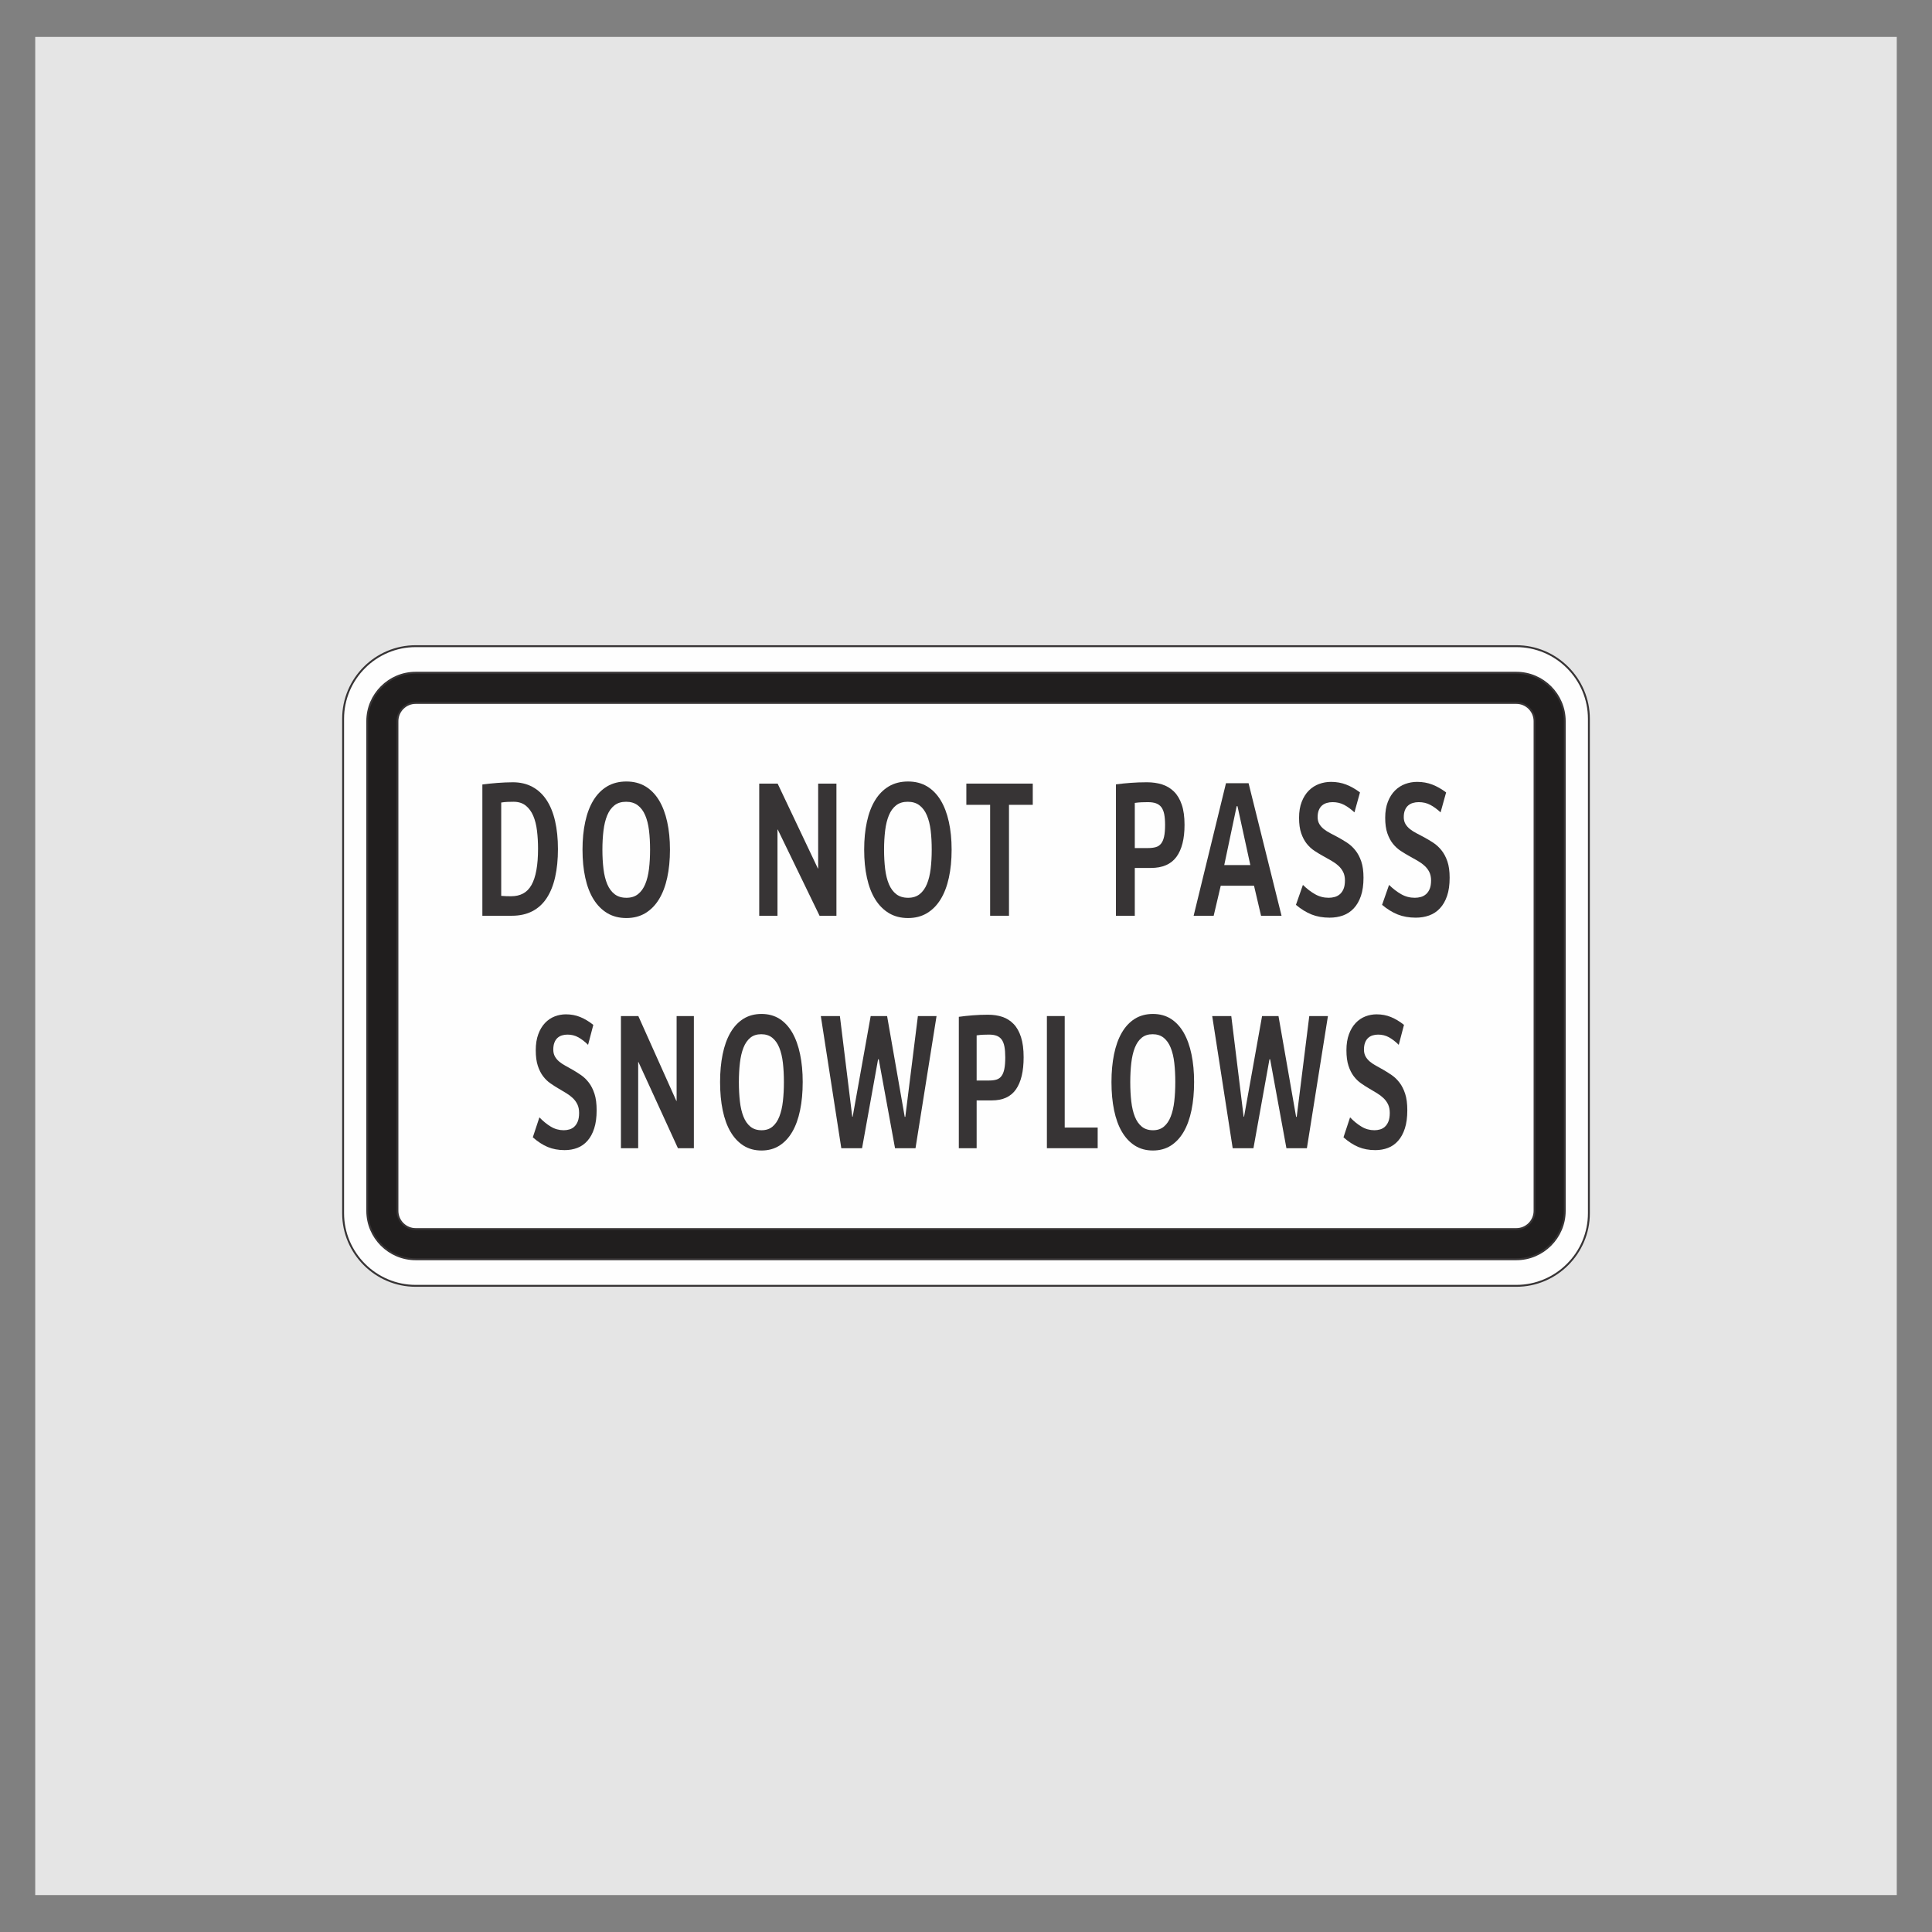
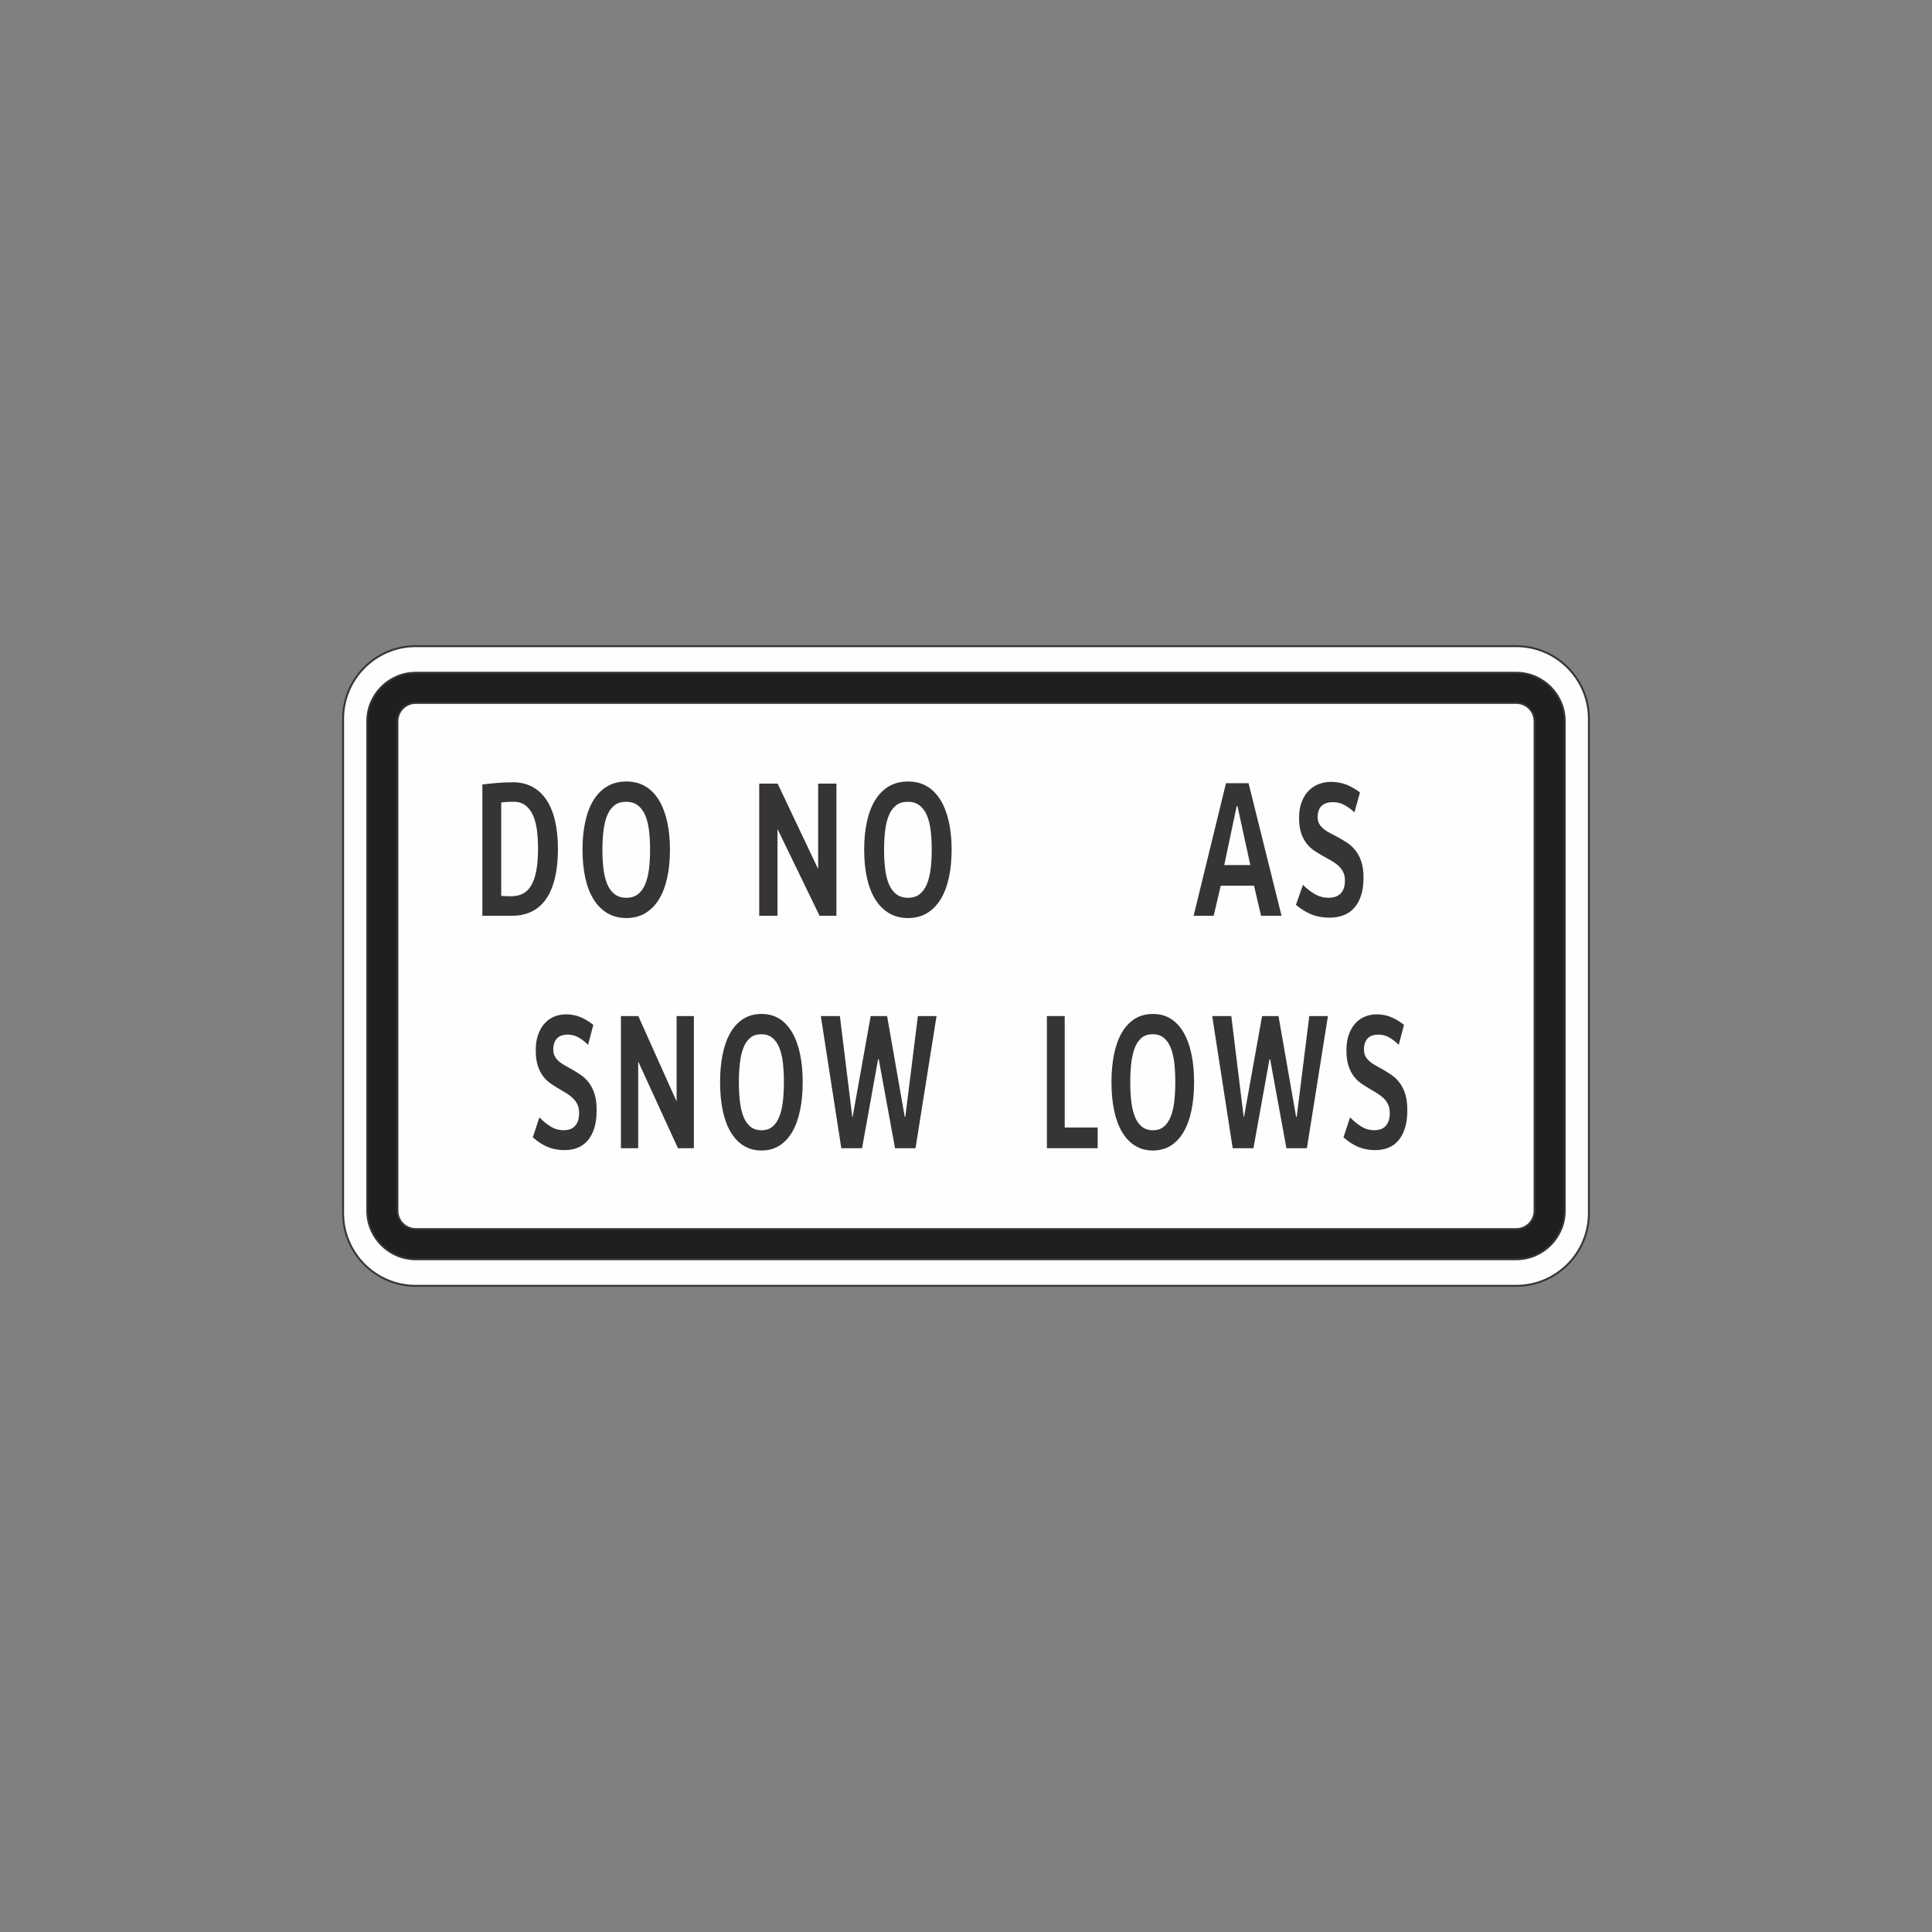
<svg xmlns="http://www.w3.org/2000/svg" xml:space="preserve" width="203.2mm" height="203.2mm" version="1.1" shape-rendering="geometricPrecision" text-rendering="geometricPrecision" image-rendering="optimizeQuality" fill-rule="evenodd" clip-rule="evenodd" viewBox="0 0 20320 20320" data-name="Layer 1">
  <rect x="0" y="0" width="20320" height="20320" fill="#808080" stroke="none" />
  <g id="Layer_x0020_1">
-     <rect fill="#E5E5E5" x="370.44" y="388.22" width="19579.1" height="19543.53" />
    <g id="_2649139591872">
      <path fill="#FEFEFE" stroke="#373435" stroke-width="20" stroke-miterlimit="22.926" d="M4371.68 6796.21l11576.65 0c419.62,0 762.94,343.4 762.94,762.94l0 5201.7c0,419.54 -343.4,762.94 -762.94,762.94l-11576.65 0c-419.54,0 -762.94,-343.32 -762.94,-762.94l0 -5201.7c0,-419.62 343.32,-762.94 762.94,-762.94z" />
      <path fill="#201E1E" stroke="#373435" stroke-width="20" stroke-miterlimit="22.926" d="M4371.68 7393.11l11576.65 0c105.3,0 191.44,86.18 191.44,191.44l0 5150.9c0,105.26 -86.18,191.44 -191.44,191.44l-11576.65 0c-105.26,0 -191.44,-86.14 -191.44,-191.44l0 -5150.9c0,-105.3 86.14,-191.44 191.44,-191.44zm0 -317.5l11576.65 0c279.92,0 508.94,229.06 508.94,508.94l0 5150.9c0,279.88 -229.06,508.94 -508.94,508.94l-11576.65 0c-279.88,0 -508.94,-229.02 -508.94,-508.94l0 -5150.9c0,-279.92 229.02,-508.94 508.94,-508.94z" />
      <g>
        <path fill="#373435" fill-rule="nonzero" d="M5658.91 8924.82c0,-65.03 -3.64,-127.39 -10.93,-187.06 -7.03,-59.67 -20.3,-111.97 -39.3,-156.89 -19.26,-45.26 -45.55,-81.13 -79.12,-107.95 -33.58,-26.82 -76.52,-40.23 -129.1,-40.23 -20.3,0 -41.38,0.34 -63.5,1.34 -21.87,1.01 -43.73,3.02 -65.33,6.71l0 981.57c20.83,2.01 39.3,3.02 55.18,3.35 15.88,0.68 32.01,0.68 48.67,0.68 48.41,0 90.31,-9.39 125.97,-28.5 35.66,-18.77 65.07,-48.61 88.23,-89.51 23.16,-40.9 40.34,-92.86 51.79,-156.22 11.71,-63.69 17.44,-139.46 17.44,-227.29zm209.26 5.36c0,109.29 -9.63,207.18 -29.16,293.67 -19.25,86.49 -48.92,160.25 -88.49,220.92 -39.55,60.68 -89.78,106.94 -150.95,138.79 -61.16,31.85 -133,47.94 -215.76,47.94l-310.5 0 0 -1380.5c23.68,-2.69 48.93,-5.7 75.48,-9.06 26.54,-3.01 53.87,-5.69 81.46,-7.37 27.59,-2.01 55.44,-3.69 83.03,-5.03 27.58,-1.34 54.39,-2.01 80.41,-2.01 77.56,0 146.02,16.09 205.36,47.94 59.34,31.85 109.05,78.11 148.87,138.12 39.82,60.34 70.02,133.75 90.05,220.92 20.05,86.82 30.2,185.38 30.2,295.67z" />
        <path id="_1" fill="#373435" fill-rule="nonzero" d="M6837.14 8936.22c0,-73.42 -3.64,-140.8 -11.19,-202.48 -7.54,-61.69 -21.08,-114.65 -40.08,-159.24 -19,-44.59 -44.76,-79.12 -77.56,-104.26 -32.79,-25.14 -73.92,-37.55 -123.36,-37.55 -49.72,0 -90.32,12.41 -122.33,37.55 -32.02,25.14 -57.52,60.01 -76,104.93 -18.74,44.92 -31.75,98.22 -39.3,159.91 -7.55,61.68 -11.45,128.73 -11.45,201.14 0,74.09 3.9,142.14 11.45,203.82 7.55,61.69 20.82,114.99 39.82,159.91 19,44.92 44.77,79.79 77.56,104.93 32.79,25.14 74.18,37.55 124.41,37.55 48.93,0 89.27,-12.74 121.28,-38.22 32.02,-25.48 57.52,-60.68 76,-105.6 18.74,-45.26 32.02,-98.56 39.56,-160.91 7.55,-62.02 11.19,-129.07 11.19,-201.48zm209.26 -0.67c0,109.29 -9.63,208.18 -29.15,296.68 -19.26,88.51 -48.41,164.27 -86.67,226.62 -38.52,62.69 -86.4,110.97 -143.41,145.5 -57.25,34.19 -123.62,51.29 -199.1,51.29 -76.26,0 -142.89,-17.1 -200.41,-51.29 -57.52,-34.53 -105.67,-82.81 -144.71,-145.5 -38.78,-62.35 -67.93,-138.11 -87.19,-226.62 -19.52,-88.5 -29.15,-187.39 -29.15,-296.68 0,-106.61 9.63,-204.16 28.63,-291.99 19,-88.17 47.63,-163.6 86.15,-226.62 38.52,-63.03 86.67,-111.64 144.45,-146.17 58.04,-34.19 125.45,-51.29 202.23,-51.29 76.26,0 142.89,17.1 200.15,51.29 57,34.53 104.62,83.14 142.88,146.17 38,63.02 66.89,138.45 86.15,226.62 19.52,87.83 29.15,185.38 29.15,291.99z" />
        <polygon id="_2" fill="#373435" fill-rule="nonzero" points="8619.73,9631.5 8180.4,8725.36 8177.27,8725.36 8177.27,9631.5 7985.2,9631.5 7985.2,8241.61 8178.83,8241.61 8602.03,9134.01 8605.15,9134.01 8605.15,8241.61 8797.23,8241.61 8797.23,9631.5 " />
        <path id="_3" fill="#373435" fill-rule="nonzero" d="M9799.52 8936.22c0,-73.42 -3.64,-140.8 -11.18,-202.48 -7.55,-61.69 -21.09,-114.65 -40.09,-159.24 -19,-44.59 -44.76,-79.12 -77.56,-104.26 -32.79,-25.14 -73.92,-37.55 -123.36,-37.55 -49.71,0 -90.32,12.41 -122.33,37.55 -32.02,25.14 -57.52,60.01 -76,104.93 -18.74,44.92 -31.75,98.22 -39.3,159.91 -7.54,61.68 -11.45,128.73 -11.45,201.14 0,74.09 3.91,142.14 11.45,203.82 7.55,61.69 20.83,114.99 39.82,159.91 19,44.92 44.77,79.79 77.56,104.93 32.8,25.14 74.18,37.55 124.41,37.55 48.93,0 89.27,-12.74 121.28,-38.22 32.02,-25.48 57.53,-60.68 76,-105.6 18.74,-45.26 32.02,-98.56 39.57,-160.91 7.54,-62.02 11.18,-129.07 11.18,-201.48zm209.26 -0.67c0,109.29 -9.63,208.18 -29.15,296.68 -19.26,88.51 -48.41,164.27 -86.67,226.62 -38.52,62.69 -86.4,110.97 -143.4,145.5 -57.26,34.19 -123.63,51.29 -199.11,51.29 -76.26,0 -142.89,-17.1 -200.41,-51.29 -57.52,-34.53 -105.67,-82.81 -144.7,-145.5 -38.78,-62.35 -67.94,-138.11 -87.2,-226.62 -19.52,-88.5 -29.14,-187.39 -29.14,-296.68 0,-106.61 9.62,-204.16 28.62,-291.99 19.01,-88.17 47.63,-163.6 86.15,-226.62 38.52,-63.03 86.67,-111.64 144.45,-146.17 58.04,-34.19 125.45,-51.29 202.23,-51.29 76.26,0 142.89,17.1 200.15,51.29 57,34.53 104.62,83.14 142.88,146.17 38,63.02 66.89,138.45 86.15,226.62 19.52,87.83 29.15,185.38 29.15,291.99z" />
-         <polygon id="_4" fill="#373435" fill-rule="nonzero" points="10612.09,8464.88 10612.09,9631.5 10413.77,9631.5 10413.77,8464.88 10163.64,8464.88 10163.64,8241.61 10862.21,8241.61 10862.21,8464.88 " />
-         <path id="_5" fill="#373435" fill-rule="nonzero" d="M12253.86 8675.41c0,-44.59 -3.13,-81.8 -9.11,-112.31 -6.24,-30.51 -16.4,-55.31 -30.45,-73.75 -14.05,-18.44 -32.79,-31.85 -55.7,-40.23 -23.16,-8.38 -51.79,-12.4 -85.62,-12.4 -21.61,0 -43.73,0.33 -66.11,1.34 -22.38,1 -46.33,3.01 -71.58,6.7l0 474.7 140.81 0c31.23,0 57.78,-3.36 80.16,-9.72 22.38,-6.37 40.87,-18.78 55.44,-36.88 14.31,-17.77 24.98,-42.58 31.75,-74.09 7.03,-31.51 10.41,-72.74 10.41,-123.36zm204.57 0c0,147.16 -28.37,259.8 -85.36,337.24 -57,77.44 -146.28,116 -268.08,116l-169.7 0 0 502.85 -198.32 0 0 -1381.85c47.37,-6.36 98.64,-11.73 153.56,-15.75 55.18,-4.36 112.43,-6.37 172.04,-6.37 58.29,0 111.65,7.71 159.8,22.79 48.15,15.43 89.79,40.57 124.93,75.1 35.39,34.86 62.72,80.79 81.98,137.78 19.52,56.99 29.15,127.73 29.15,212.21z" />
        <path id="_6" fill="#373435" fill-rule="nonzero" d="M13015.41 8479.29l-8.6 0 -130.65 619.18 274.33 0 -135.08 -619.18zm247.77 1152.21l-73.91 -315.79 -350.07 0 -74.17 315.79 -210.82 0 340.17 -1393.91 237.62 0 346.68 1393.91 -215.5 0z" />
        <path id="_7" fill="#373435" fill-rule="nonzero" d="M14340.7 9232.23c0,74.09 -8.85,137.45 -26.81,190.08 -17.96,52.97 -42.95,96.55 -74.96,130.74 -31.75,34.2 -69.49,59.34 -112.95,75.1 -43.47,15.75 -90.58,23.46 -141.59,23.46 -70.28,0 -133.26,-11.06 -189.22,-33.18 -56.21,-22.47 -111.13,-56.32 -165.01,-101.58l73.4 -209.86c40.86,40.23 83.28,72.75 127.53,97.89 43.99,25.14 91.87,37.55 143.41,37.55 21.6,0 42.42,-2.69 62.98,-8.38 20.3,-5.37 38.79,-15.43 54.66,-29.17 16.14,-14.08 29.15,-32.52 38.78,-55.65 9.63,-23.13 14.58,-52.97 14.58,-89.17 0,-34.2 -6.25,-63.7 -18.75,-88.84 -12.75,-25.14 -29.67,-47.27 -50.75,-66.04 -21.08,-19.11 -45.28,-36.54 -72.61,-52.3 -27.33,-15.75 -55.44,-31.51 -84.07,-47.27 -31.49,-17.43 -62.72,-36.2 -93.18,-56.32 -30.45,-19.78 -57.78,-44.92 -81.98,-75.09 -23.95,-29.84 -43.46,-66.71 -58.56,-110.29 -15.1,-43.58 -22.64,-97.56 -22.64,-162.59 0,-64.7 9.37,-121.02 28.1,-168.63 18.74,-47.94 43.73,-87.16 74.96,-118.33 31.23,-30.85 66.89,-53.98 107.23,-68.73 40.34,-14.75 81.99,-22.12 125.19,-22.12 57.52,0 110.88,9.38 160.07,28.49 49.44,19.11 97.6,46.6 145.23,82.47l-58.3 209.86c-35.92,-33.53 -72.1,-60.01 -108.53,-79.12 -36.18,-19.11 -76.78,-28.49 -121.29,-28.49 -21.6,0 -41.9,2.68 -60.9,8.38 -19,5.36 -35.92,14.41 -50.23,26.82 -14.32,12.4 -25.77,28.83 -33.84,48.94 -8.33,20.45 -12.49,44.92 -12.49,73.42 0,27.49 5.99,51.62 17.69,71.74 11.98,20.45 27.85,38.22 47.38,53.97 19.77,15.76 42.67,30.17 68.44,43.58 26.03,13.41 52.58,27.16 79.65,41.91 32.53,17.76 64.54,36.87 96.56,57.66 32.01,20.78 60.9,47.27 86.66,79.45 25.77,31.85 46.59,71.07 62.47,117.33 15.88,46.26 23.69,103.59 23.69,172.31z" />
-         <path id="_8" fill="#373435" fill-rule="nonzero" d="M15246.69 9232.23c0,74.09 -8.85,137.45 -26.8,190.08 -17.97,52.97 -42.95,96.55 -74.96,130.74 -31.76,34.2 -69.5,59.34 -112.96,75.1 -43.47,15.75 -90.58,23.46 -141.58,23.46 -70.28,0 -133.26,-11.06 -189.22,-33.18 -56.22,-22.47 -111.14,-56.32 -165.01,-101.58l73.4 -209.86c40.86,40.23 83.28,72.75 127.52,97.89 43.99,25.14 91.88,37.55 143.42,37.55 21.59,0 42.42,-2.69 62.97,-8.38 20.31,-5.37 38.79,-15.43 54.66,-29.17 16.14,-14.08 29.15,-32.52 38.78,-55.65 9.64,-23.13 14.58,-52.97 14.58,-89.17 0,-34.2 -6.25,-63.7 -18.74,-88.84 -12.76,-25.14 -29.67,-47.27 -50.75,-66.04 -21.08,-19.11 -45.29,-36.54 -72.62,-52.3 -27.32,-15.75 -55.44,-31.51 -84.06,-47.27 -31.5,-17.43 -62.72,-36.2 -93.18,-56.32 -30.45,-19.78 -57.78,-44.92 -81.99,-75.09 -23.94,-29.84 -43.46,-66.71 -58.56,-110.29 -15.09,-43.58 -22.64,-97.56 -22.64,-162.59 0,-64.7 9.37,-121.02 28.11,-168.63 18.74,-47.94 43.72,-87.16 74.96,-118.33 31.23,-30.85 66.89,-53.98 107.23,-68.73 40.34,-14.75 81.98,-22.12 125.19,-22.12 57.52,0 110.87,9.38 160.06,28.49 49.45,19.11 97.6,46.6 145.23,82.47l-58.3 209.86c-35.91,-33.53 -72.09,-60.01 -108.53,-79.12 -36.17,-19.11 -76.78,-28.49 -121.28,-28.49 -21.61,0 -41.91,2.68 -60.91,8.38 -18.99,5.36 -35.91,14.41 -50.23,26.82 -14.31,12.4 -25.77,28.83 -33.83,48.94 -8.33,20.45 -12.49,44.92 -12.49,73.42 0,27.49 5.98,51.62 17.69,71.74 11.97,20.45 27.85,38.22 47.37,53.97 19.78,15.76 42.68,30.17 68.45,43.58 26.03,13.41 52.57,27.16 79.65,41.91 32.53,17.76 64.54,36.87 96.55,57.66 32.01,20.78 60.9,47.27 86.67,79.45 25.77,31.85 46.59,71.07 62.47,117.33 15.87,46.26 23.68,103.59 23.68,172.31z" />
        <path fill="#373435" fill-rule="nonzero" d="M6275.2 11677.11c0,74.09 -8.36,137.45 -25.33,190.08 -16.97,52.97 -40.58,96.55 -70.82,130.74 -30,34.2 -65.65,59.34 -106.71,75.1 -41.07,15.75 -85.58,23.46 -133.77,23.46 -66.39,0 -125.9,-11.06 -178.76,-33.18 -53.12,-22.47 -105,-56.32 -155.9,-101.58l69.34 -209.86c38.61,40.23 78.68,72.75 120.49,97.89 41.56,25.14 86.8,37.55 135.49,37.55 20.4,0 40.07,-2.69 59.5,-8.38 19.18,-5.37 36.64,-15.43 51.63,-29.17 15.25,-14.08 27.55,-32.52 36.64,-55.65 9.1,-23.13 13.78,-52.97 13.78,-89.17 0,-34.2 -5.91,-63.7 -17.71,-88.84 -12.05,-25.14 -28.03,-47.27 -47.95,-66.04 -19.91,-19.11 -42.78,-36.54 -68.6,-52.3 -25.82,-15.75 -52.38,-31.51 -79.42,-47.27 -29.76,-17.43 -59.26,-36.2 -88.04,-56.32 -28.76,-19.78 -54.58,-44.92 -77.45,-75.09 -22.62,-29.84 -41.06,-66.71 -55.33,-110.29 -14.26,-43.58 -21.39,-97.56 -21.39,-162.59 0,-64.7 8.86,-121.02 26.55,-168.63 17.71,-47.94 41.31,-87.16 70.82,-118.33 29.51,-30.85 63.2,-53.98 101.31,-68.73 38.11,-14.75 77.46,-22.12 118.28,-22.12 54.34,0 104.75,9.38 151.22,28.49 46.72,19.11 92.21,46.6 137.21,82.47l-55.08 209.86c-33.93,-33.53 -68.11,-60.01 -102.54,-79.12 -34.18,-19.11 -72.54,-28.49 -114.58,-28.49 -20.41,0 -39.59,2.68 -57.54,8.38 -17.95,5.36 -33.93,14.41 -47.46,26.82 -13.53,12.4 -24.34,28.83 -31.97,48.94 -7.87,20.45 -11.8,44.92 -11.8,73.42 0,27.49 5.66,51.62 16.72,71.74 11.31,20.45 26.31,38.22 44.76,53.97 18.68,15.76 40.32,30.17 64.66,43.58 24.59,13.41 49.67,27.16 75.25,41.91 30.73,17.76 60.97,36.87 91.22,57.66 30.24,20.78 57.54,47.27 81.88,79.45 24.35,31.85 44.02,71.07 59.02,117.33 15,46.26 22.38,103.59 22.38,172.31z" />
        <polygon id="_1_14" fill="#373435" fill-rule="nonzero" points="7130.16,12076.38 6715.1,11170.24 6712.14,11170.24 6712.14,12076.38 6530.68,12076.38 6530.68,10686.49 6713.62,10686.49 7113.44,11578.89 7116.39,11578.89 7116.39,10686.49 7297.86,10686.49 7297.86,12076.38 " />
        <path id="_2_15" fill="#373435" fill-rule="nonzero" d="M8244.79 11381.1c0,-73.42 -3.44,-140.8 -10.57,-202.48 -7.13,-61.69 -19.92,-114.65 -37.87,-159.24 -17.95,-44.59 -42.29,-79.12 -73.28,-104.26 -30.98,-25.14 -69.83,-37.55 -116.55,-37.55 -46.96,0 -85.32,12.41 -115.57,37.55 -30.25,25.14 -54.34,60.01 -71.8,104.93 -17.7,44.92 -30,98.22 -37.13,159.91 -7.13,61.68 -10.82,128.73 -10.82,201.14 0,74.09 3.69,142.14 10.82,203.82 7.13,61.69 19.68,114.99 37.62,159.91 17.95,44.92 42.3,79.79 73.28,104.93 30.98,25.14 70.08,37.55 117.53,37.55 46.24,0 84.35,-12.74 114.59,-38.22 30.25,-25.48 54.34,-60.68 71.8,-105.6 17.71,-45.26 30.25,-98.56 37.38,-160.91 7.13,-62.02 10.57,-129.07 10.57,-201.48zm197.69 -0.67c0,109.29 -9.09,208.18 -27.53,296.68 -18.2,88.51 -45.74,164.27 -81.89,226.62 -36.39,62.69 -81.63,110.97 -135.48,145.5 -54.09,34.19 -116.8,51.29 -188.11,51.29 -72.04,0 -134.99,-17.1 -189.33,-51.29 -54.35,-34.53 -99.84,-82.81 -136.72,-145.5 -36.64,-62.35 -64.18,-138.11 -82.38,-226.62 -18.44,-88.5 -27.53,-187.39 -27.53,-296.68 0,-106.61 9.09,-204.16 27.04,-291.99 17.96,-88.17 45,-163.6 81.4,-226.62 36.38,-63.03 81.88,-111.64 136.46,-146.17 54.84,-34.19 118.53,-51.29 191.06,-51.29 72.05,0 135,17.1 189.09,51.29 53.86,34.53 98.85,83.14 134.99,146.17 35.91,63.02 63.2,138.45 81.4,226.62 18.44,87.83 27.53,185.38 27.53,291.99z" />
        <polygon id="_3_16" fill="#373435" fill-rule="nonzero" points="9628.92,12076.38 9413.51,12076.38 9242.38,11141.4 9235.24,11141.4 9066.81,12076.38 8848.46,12076.38 8633.05,10686.49 8833.7,10686.49 8963.77,11745.5 8967.96,11745.5 9157.54,10686.49 9330.16,10686.49 9515.56,11746.84 9521.7,11746.84 9653.99,10686.49 9850.22,10686.49 " />
-         <path id="_4_17" fill="#373435" fill-rule="nonzero" d="M10572.89 11120.29c0,-44.59 -2.95,-81.8 -8.61,-112.31 -5.9,-30.51 -15.49,-55.31 -28.77,-73.75 -13.27,-18.44 -30.98,-31.85 -52.62,-40.23 -21.88,-8.38 -48.93,-12.4 -80.89,-12.4 -20.42,0 -41.31,0.33 -62.46,1.34 -21.15,1 -43.77,3.01 -67.62,6.7l0 474.7 133.03 0c29.5,0 54.58,-3.36 75.73,-9.72 21.14,-6.37 38.61,-18.78 52.38,-36.88 13.52,-17.77 23.6,-42.58 30,-74.09 6.63,-31.51 9.83,-72.74 9.83,-123.36zm193.27 0c0,147.16 -26.8,259.8 -80.65,337.24 -53.85,77.44 -138.19,116 -253.27,116l-160.32 0 0 502.85 -187.37 0 0 -1381.85c44.75,-6.36 93.19,-11.73 145.08,-15.75 52.13,-4.36 106.22,-6.37 162.53,-6.37 55.08,0 105.49,7.71 150.97,22.79 45.5,15.43 84.84,40.57 118.04,75.1 33.44,34.86 59.26,80.79 77.45,137.78 18.44,56.99 27.54,127.73 27.54,212.21z" />
        <polygon id="_5_18" fill="#373435" fill-rule="nonzero" points="11010.83,12076.38 11010.83,10686.49 11198.2,10686.49 11198.2,11859.15 11544.9,11859.15 11544.9,12076.38 " />
        <path id="_6_19" fill="#373435" fill-rule="nonzero" d="M12361.26 11381.1c0,-73.42 -3.44,-140.8 -10.57,-202.48 -7.13,-61.69 -19.92,-114.65 -37.87,-159.24 -17.95,-44.59 -42.29,-79.12 -73.27,-104.26 -30.99,-25.14 -69.84,-37.55 -116.56,-37.55 -46.96,0 -85.32,12.41 -115.56,37.55 -30.25,25.14 -54.35,60.01 -71.81,104.93 -17.7,44.92 -29.99,98.22 -37.12,159.91 -7.13,61.68 -10.82,128.73 -10.82,201.14 0,74.09 3.69,142.14 10.82,203.82 7.13,61.69 19.67,114.99 37.62,159.91 17.94,44.92 42.29,79.79 73.27,104.93 30.98,25.14 70.08,37.55 117.54,37.55 46.23,0 84.34,-12.74 114.58,-38.22 30.25,-25.48 54.35,-60.68 71.8,-105.6 17.71,-45.26 30.25,-98.56 37.38,-160.91 7.13,-62.02 10.57,-129.07 10.57,-201.48zm197.7 -0.67c0,109.29 -9.1,208.18 -27.54,296.68 -18.2,88.51 -45.74,164.27 -81.88,226.62 -36.39,62.69 -81.63,110.97 -135.49,145.5 -54.09,34.19 -116.8,51.29 -188.11,51.29 -72.04,0 -134.99,-17.1 -189.33,-51.29 -54.35,-34.53 -99.84,-82.81 -136.72,-145.5 -36.63,-62.35 -64.18,-138.11 -82.38,-226.62 -18.44,-88.5 -27.53,-187.39 -27.53,-296.68 0,-106.61 9.09,-204.16 27.04,-291.99 17.96,-88.17 45,-163.6 81.4,-226.62 36.39,-63.03 81.88,-111.64 136.46,-146.17 54.84,-34.19 118.53,-51.29 191.06,-51.29 72.05,0 135,17.1 189.1,51.29 53.85,34.53 98.84,83.14 134.99,146.17 35.9,63.02 63.19,138.45 81.39,226.62 18.44,87.83 27.54,185.38 27.54,291.99z" />
        <polygon id="_7_20" fill="#373435" fill-rule="nonzero" points="13745.39,12076.38 13529.98,12076.38 13358.85,11141.4 13351.71,11141.4 13183.28,12076.38 12964.93,12076.38 12749.52,10686.49 12950.17,10686.49 13080.25,11745.5 13084.43,11745.5 13274.01,10686.49 13446.63,10686.49 13632.03,11746.84 13638.17,11746.84 13770.47,10686.49 13966.69,10686.49 " />
        <path id="_8_21" fill="#373435" fill-rule="nonzero" d="M14801.49 11677.11c0,74.09 -8.36,137.45 -25.32,190.08 -16.98,52.97 -40.58,96.55 -70.82,130.74 -30,34.2 -65.66,59.34 -106.72,75.1 -41.07,15.75 -85.57,23.46 -133.76,23.46 -66.4,0 -125.9,-11.06 -178.77,-33.18 -53.11,-22.47 -105,-56.32 -155.89,-101.58l69.34 -209.86c38.6,40.23 78.68,72.75 120.48,97.89 41.56,25.14 86.8,37.55 135.49,37.55 20.41,0 40.08,-2.69 59.5,-8.38 19.18,-5.37 36.65,-15.43 51.64,-29.17 15.25,-14.08 27.54,-32.52 36.64,-55.65 9.1,-23.13 13.77,-52.97 13.77,-89.17 0,-34.2 -5.9,-63.7 -17.7,-88.84 -12.06,-25.14 -28.04,-47.27 -47.95,-66.04 -19.92,-19.11 -42.79,-36.54 -68.61,-52.3 -25.81,-15.75 -52.37,-31.51 -79.42,-47.27 -29.75,-17.43 -59.26,-36.2 -88.03,-56.32 -28.77,-19.78 -54.59,-44.92 -77.46,-75.09 -22.62,-29.84 -41.06,-66.71 -55.32,-110.29 -14.26,-43.58 -21.39,-97.56 -21.39,-162.59 0,-64.7 8.85,-121.02 26.55,-168.63 17.71,-47.94 41.31,-87.16 70.82,-118.33 29.51,-30.85 63.2,-53.98 101.31,-68.73 38.11,-14.75 77.45,-22.12 118.27,-22.12 54.35,0 104.75,9.38 151.23,28.49 46.71,19.11 92.2,46.6 137.2,82.47l-55.08 209.86c-33.93,-33.53 -68.11,-60.01 -102.53,-79.12 -34.18,-19.11 -72.54,-28.49 -114.59,-28.49 -20.41,0 -39.59,2.68 -57.54,8.38 -17.95,5.36 -33.93,14.41 -47.45,26.82 -13.53,12.4 -24.35,28.83 -31.97,48.94 -7.87,20.45 -11.8,44.92 -11.8,73.42 0,27.49 5.65,51.62 16.71,71.74 11.32,20.45 26.31,38.22 44.76,53.97 18.68,15.76 40.32,30.17 64.67,43.58 24.59,13.41 49.67,27.16 75.24,41.91 30.74,17.76 60.98,36.87 91.23,57.66 30.24,20.78 57.53,47.27 81.88,79.45 24.34,31.85 44.01,71.07 59.01,117.33 15,46.26 22.38,103.59 22.38,172.31z" />
      </g>
    </g>
  </g>
</svg>